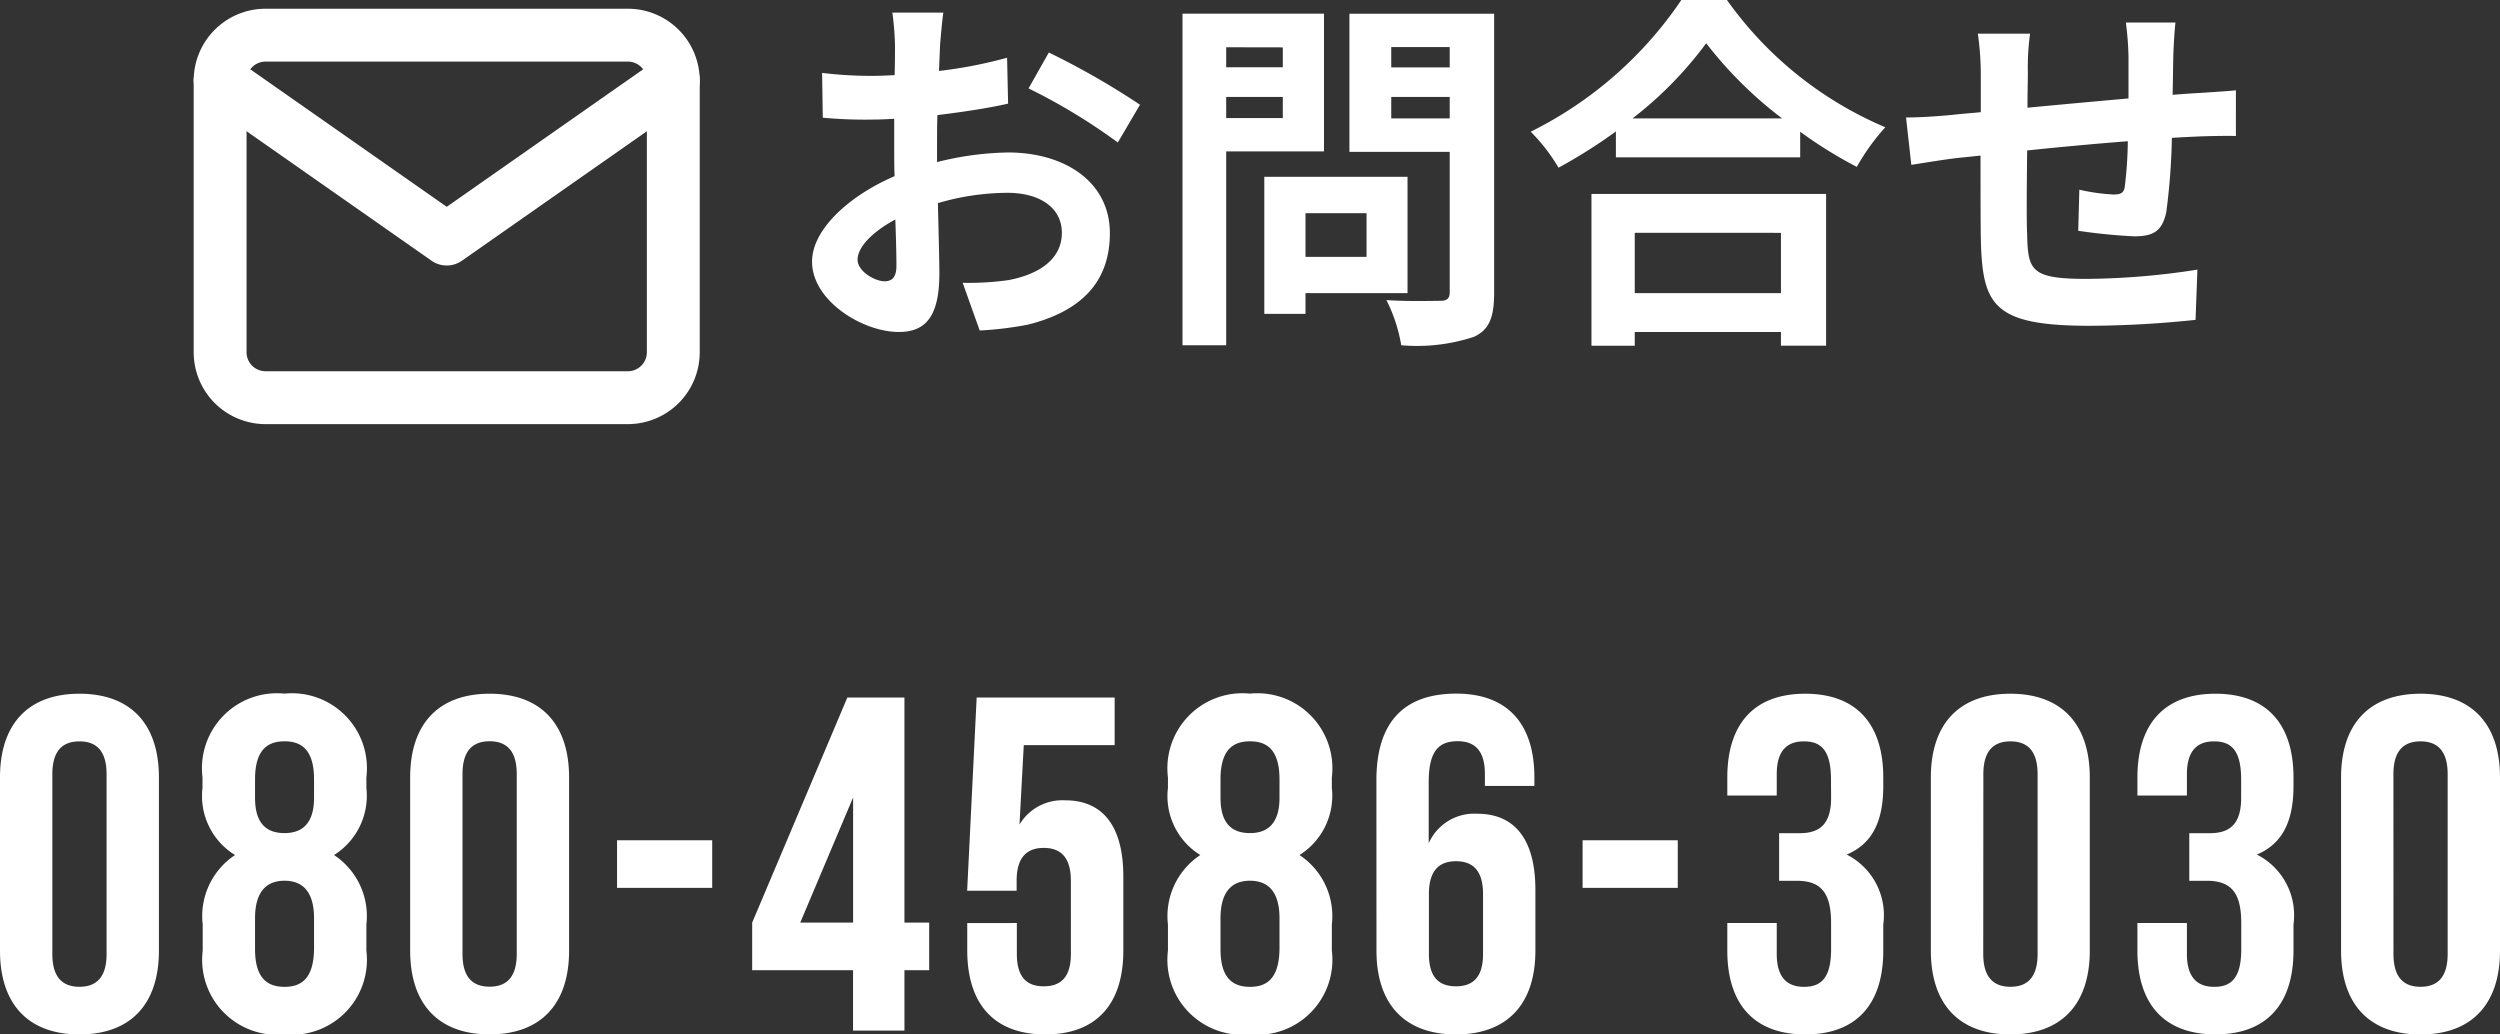
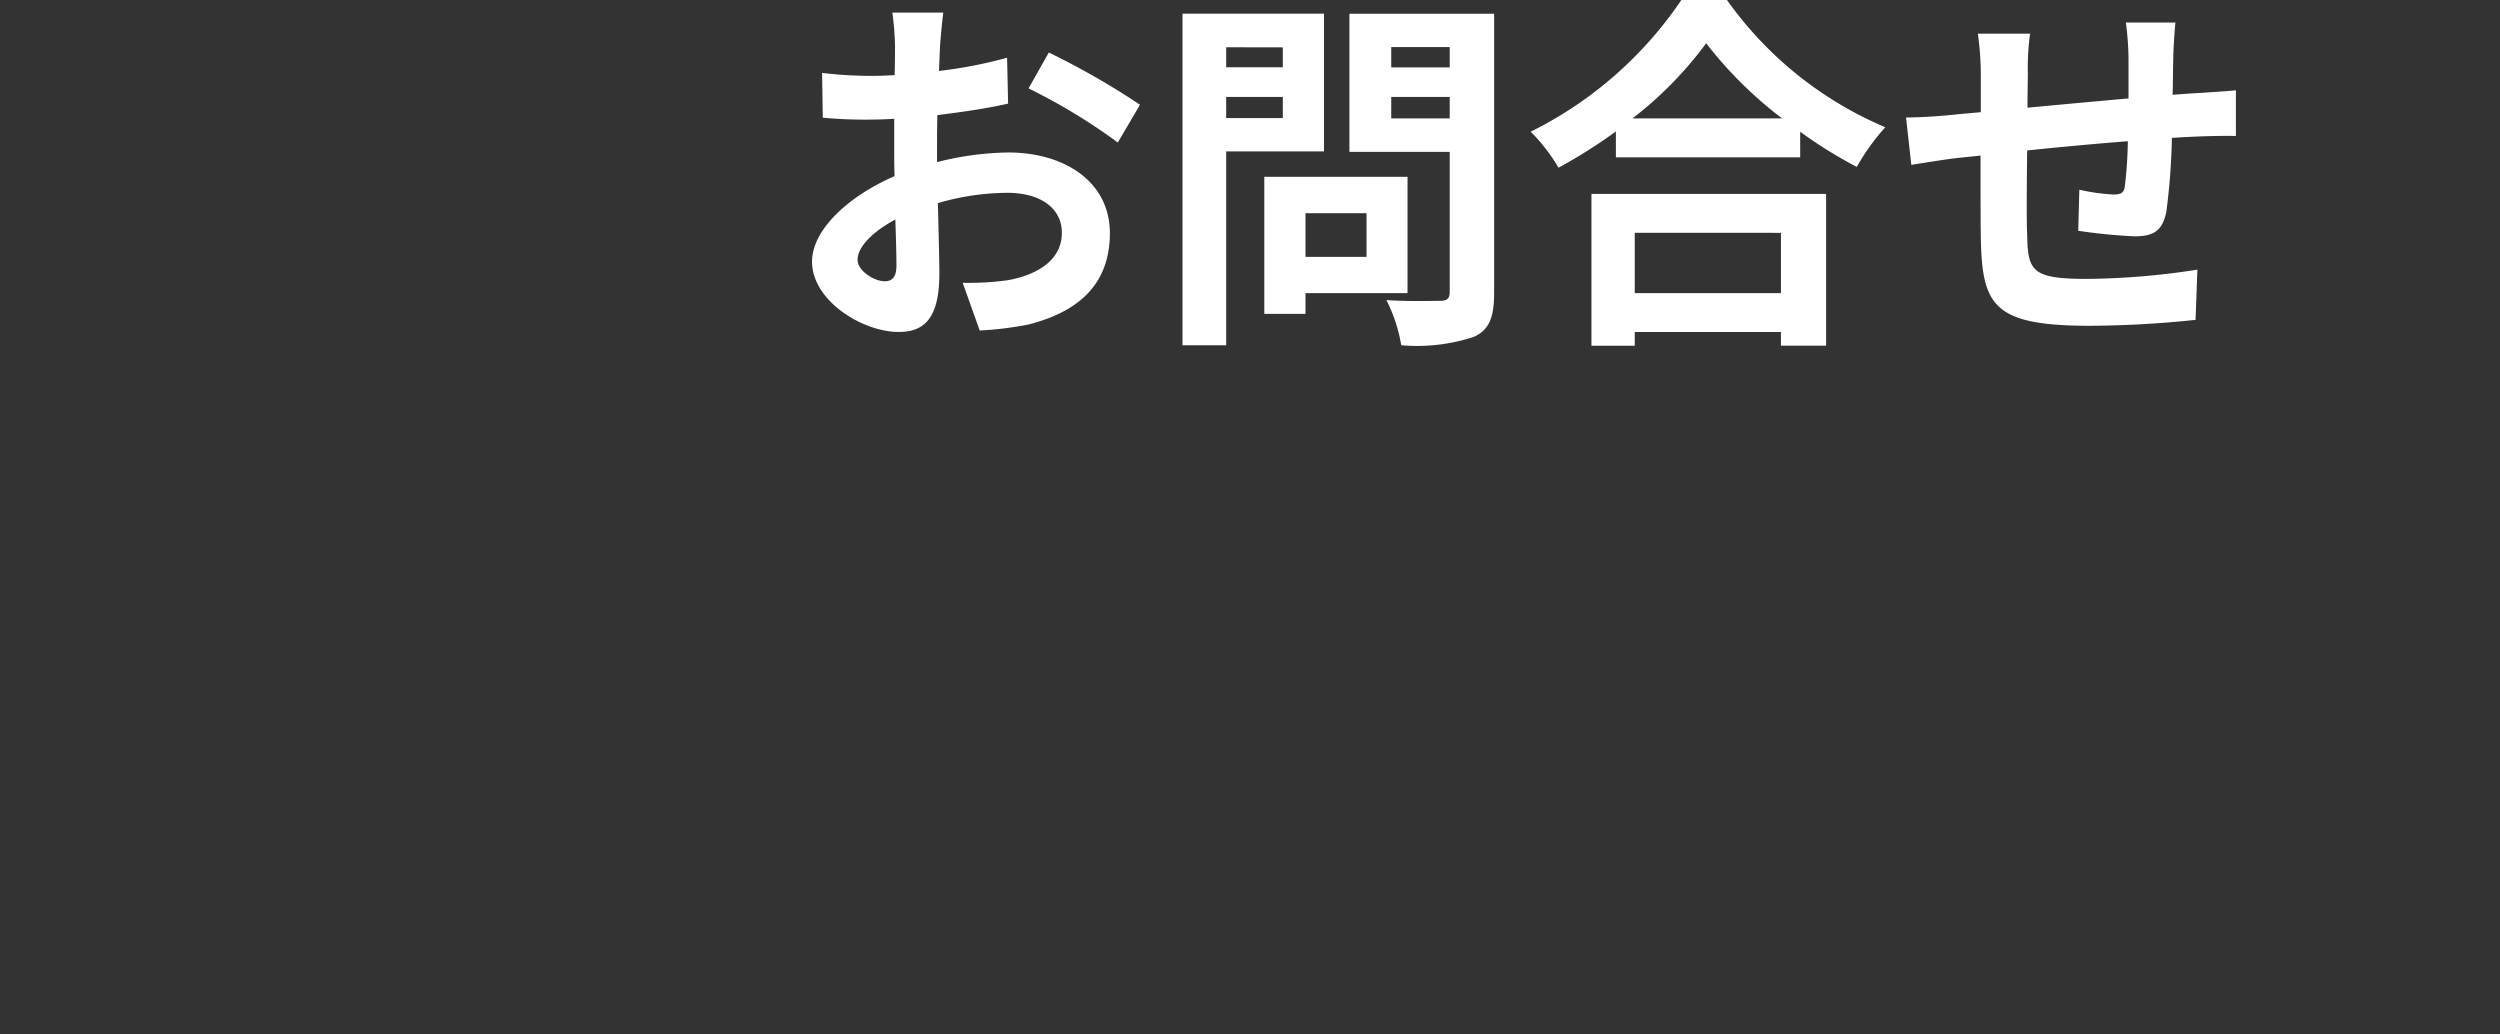
<svg xmlns="http://www.w3.org/2000/svg" width="94.572" height="39.131" viewBox="0 0 94.572 39.131">
  <rect x="0" y="0" width="94.572" height="39.131" fill="#333333" stroke="none" />
  <g id="グループ_10107" data-name="グループ 10107" transform="translate(-1263.444 -787.299)">
-     <path id="パス_8189" data-name="パス 8189" d="M2.538-9.7c0-.9.4-1.242,1.026-1.242S4.59-10.6,4.59-9.7v6.8c0,.9-.4,1.242-1.026,1.242S2.538-2,2.538-2.9ZM.558-3.024C.558-1.008,1.62.144,3.564.144S6.57-1.008,6.57-3.024V-9.576c0-2.016-1.062-3.168-3.006-3.168S.558-11.592.558-9.576Zm13.86,0v-.99a2.768,2.768,0,0,0-1.224-2.628A2.647,2.647,0,0,0,14.418-9.18v-.4a2.837,2.837,0,0,0-3.1-3.168,2.837,2.837,0,0,0-3.1,3.168v.4A2.615,2.615,0,0,0,9.45-6.642,2.768,2.768,0,0,0,8.226-4.014v.99a2.837,2.837,0,0,0,3.1,3.168A2.837,2.837,0,0,0,14.418-3.024Zm-4.212-.054v-1.17c0-.99.414-1.422,1.116-1.422s1.116.432,1.116,1.422v1.17c-.018,1.116-.486,1.422-1.116,1.422S10.206-1.962,10.206-3.078Zm0-6.426c0-1.134.486-1.44,1.116-1.44s1.116.306,1.116,1.44v.7c0,1.008-.486,1.332-1.116,1.332-.648,0-1.116-.324-1.116-1.332Zm7.848-.2c0-.9.4-1.242,1.026-1.242s1.026.342,1.026,1.242v6.8c0,.9-.4,1.242-1.026,1.242S18.054-2,18.054-2.9Zm-1.98,6.678c0,2.016,1.062,3.168,3.006,3.168s3.006-1.152,3.006-3.168V-9.576c0-2.016-1.062-3.168-3.006-3.168s-3.006,1.152-3.006,3.168ZM23.9-5.4h3.6V-7.2H23.9Zm5.112,3.114h3.816V0h1.944V-2.286h.936v-1.8h-.936V-12.6h-2.16l-3.6,8.514Zm1.818-1.8,2-4.734v4.734Zm6.318.018v1.044C37.152-1.008,38.16.144,40.1.144s2.952-1.152,2.952-3.168V-5.832c0-1.854-.738-2.88-2.2-2.88a1.889,1.889,0,0,0-1.728.918l.162-3.006h3.438v-1.8h-5.22l-.36,7.308h1.872V-5.67c0-.9.4-1.242,1.026-1.242s1.026.342,1.026,1.242V-2.9c0,.9-.4,1.224-1.026,1.224S39.024-2,39.024-2.9v-1.17ZM50.94-3.024v-.99a2.768,2.768,0,0,0-1.224-2.628A2.647,2.647,0,0,0,50.94-9.18v-.4a2.837,2.837,0,0,0-3.1-3.168,2.837,2.837,0,0,0-3.1,3.168v.4a2.615,2.615,0,0,0,1.224,2.538,2.768,2.768,0,0,0-1.224,2.628v.99a2.837,2.837,0,0,0,3.1,3.168A2.837,2.837,0,0,0,50.94-3.024Zm-4.212-.054v-1.17c0-.99.414-1.422,1.116-1.422s1.116.432,1.116,1.422v1.17c-.018,1.116-.486,1.422-1.116,1.422S46.728-1.962,46.728-3.078Zm0-6.426c0-1.134.486-1.44,1.116-1.44s1.116.306,1.116,1.44v.7c0,1.008-.486,1.332-1.116,1.332-.648,0-1.116-.324-1.116-1.332Zm5.9,6.48c0,2.016,1.062,3.168,3.006,3.168s3.006-1.152,3.006-3.168v-2.3c0-1.854-.738-2.88-2.2-2.88a1.885,1.885,0,0,0-1.836,1.116V-9.4c0-1.206.4-1.548,1.1-1.548.63,0,1.026.342,1.026,1.242v.45h1.872v-.324c0-2.016-1.008-3.168-2.952-3.168-2.052,0-3.024,1.152-3.024,3.276Zm3.006-3.384c.63,0,1.026.342,1.026,1.242V-2.9c0,.9-.4,1.224-1.026,1.224S54.612-2,54.612-2.9V-5.166C54.612-6.066,55.008-6.408,55.638-6.408ZM60.426-5.4h3.6V-7.2h-3.6Zm9.4-3.4c0,1.008-.45,1.332-1.188,1.332H67.86v1.8h.666c.9,0,1.3.432,1.3,1.6v.99c0,1.116-.4,1.422-1.026,1.422S67.77-2,67.77-2.9v-1.17H65.9v1.044C65.9-1.008,66.906.144,68.85.144S71.8-1.008,71.8-3.024v-.99A2.571,2.571,0,0,0,70.416-6.66C71.37-7.056,71.8-7.9,71.8-9.252v-.324c0-2.016-1.008-3.168-2.952-3.168S65.9-11.592,65.9-9.576v.684H67.77V-9.7c0-.9.4-1.242,1.026-1.242s1.026.306,1.026,1.44Zm5.76-.9c0-.9.4-1.242,1.026-1.242s1.026.342,1.026,1.242v6.8c0,.9-.4,1.242-1.026,1.242S75.582-2,75.582-2.9ZM73.6-3.024c0,2.016,1.062,3.168,3.006,3.168s3.006-1.152,3.006-3.168V-9.576c0-2.016-1.062-3.168-3.006-3.168S73.6-11.592,73.6-9.576ZM85.338-8.8c0,1.008-.45,1.332-1.188,1.332h-.774v1.8h.666c.9,0,1.3.432,1.3,1.6v.99c0,1.116-.4,1.422-1.026,1.422S83.286-2,83.286-2.9v-1.17H81.414v1.044c0,2.016,1.008,3.168,2.952,3.168s2.952-1.152,2.952-3.168v-.99A2.571,2.571,0,0,0,85.932-6.66c.954-.4,1.386-1.242,1.386-2.592v-.324c0-2.016-1.008-3.168-2.952-3.168s-2.952,1.152-2.952,3.168v.684h1.872V-9.7c0-.9.4-1.242,1.026-1.242s1.026.306,1.026,1.44Zm5.76-.9c0-.9.4-1.242,1.026-1.242S93.15-10.6,93.15-9.7v6.8c0,.9-.4,1.242-1.026,1.242S91.1-2,91.1-2.9Zm-1.98,6.678c0,2.016,1.062,3.168,3.006,3.168S95.13-1.008,95.13-3.024V-9.576c0-2.016-1.062-3.168-3.006-3.168s-3.006,1.152-3.006,3.168Z" transform="translate(1262.886 826.286)" fill="#fff" />
    <path id="パス_8190" data-name="パス 8190" d="M6.1-11.368H4.172a11.267,11.267,0,0,1,.1,1.232c0,.238,0,.644-.014,1.134-.28.014-.56.028-.812.028a15.524,15.524,0,0,1-1.932-.112L1.54-7.392a17.164,17.164,0,0,0,1.96.07c.224,0,.476-.014.742-.028v1.176c0,.322,0,.658.014.994-1.722.742-3.122,2.016-3.122,3.234C1.134-.462,3.052.714,4.41.714c.924,0,1.54-.462,1.54-2.2,0-.476-.028-1.568-.056-2.674A9.439,9.439,0,0,1,8.526-4.55c1.218,0,2.058.56,2.058,1.512,0,1.022-.9,1.582-2.03,1.792a10.78,10.78,0,0,1-1.722.1L7.476.658A12.818,12.818,0,0,0,9.31.434C11.536-.126,12.4-1.372,12.4-3.024c0-1.932-1.694-3.052-3.85-3.052a11.6,11.6,0,0,0-2.688.364V-6.23c0-.406,0-.84.014-1.26.91-.112,1.876-.252,2.674-.434L8.512-9.66a17.146,17.146,0,0,1-2.576.5c.014-.35.028-.686.042-.994C6.006-10.514,6.062-11.116,6.1-11.368Zm3.99,1.512L9.324-8.5A22.275,22.275,0,0,1,12.7-6.454l.84-1.428A29.255,29.255,0,0,0,10.094-9.856ZM2.856-2.016c0-.49.574-1.064,1.428-1.526.028.756.042,1.4.042,1.75,0,.476-.2.588-.448.588C3.514-1.2,2.856-1.582,2.856-2.016Zm16.086-8.036V-9.3H16.8v-.756ZM16.8-7.378v-.8h2.142v.8Zm3.7,1.26v-5.208H15.148V1.218H16.8V-6.118Zm1.61,2.338v1.652H19.8V-3.78ZM23.66-.756v-4.4H18.242V.028H19.8V-.756Zm-.616-6.608v-.812h2.212v.812Zm2.212-2.7v.77H23.044v-.77Zm1.68-1.26H21.462V-6.1h3.794V-.8c0,.252-.1.336-.364.336s-1.218.028-2.03-.028a5.961,5.961,0,0,1,.56,1.708A6.877,6.877,0,0,0,26.166.9c.588-.266.77-.742.77-1.666Zm10.85,8.288V-.756h-5.53V-3.038Zm-7.168,4.27h1.638V.714h5.53v.518h1.708v-5.74H30.618Zm1.554-8.6a14.3,14.3,0,0,0,2.786-2.842,15.337,15.337,0,0,0,2.87,2.842Zm1.848-4.48a14.821,14.821,0,0,1-5.7,4.984A6.8,6.8,0,0,1,29.372-5.5a19.506,19.506,0,0,0,2.17-1.372v.98h6.972V-6.86a16.793,16.793,0,0,0,2.142,1.33,8.138,8.138,0,0,1,1.078-1.5,14.064,14.064,0,0,1-5.992-4.816Zm18.69.854H50.834a11.777,11.777,0,0,1,.1,1.288V-8.12c-1.274.112-2.632.238-3.822.35,0-.546.014-1.022.014-1.344a9.274,9.274,0,0,1,.084-1.456H45.234a10.814,10.814,0,0,1,.112,1.554V-7.6c-.448.042-.812.07-1.064.1-.714.07-1.358.1-1.764.1l.2,1.792c.364-.056,1.232-.2,1.68-.252.238-.028.56-.056.938-.1,0,1.3,0,2.66.014,3.262.07,2.422.5,3.178,4.13,3.178a39.6,39.6,0,0,0,3.99-.224l.07-1.9a28.206,28.206,0,0,1-4.186.35c-2.1,0-2.226-.308-2.254-1.68-.028-.6-.014-1.89,0-3.178,1.19-.126,2.562-.252,3.808-.35a15.425,15.425,0,0,1-.112,1.694c-.028.266-.154.322-.434.322a7.417,7.417,0,0,1-1.288-.182l-.042,1.554a21.189,21.189,0,0,0,2.114.21c.714,0,1.064-.182,1.218-.924a24.561,24.561,0,0,0,.21-2.8c.406-.028.77-.042,1.078-.056.364-.014,1.106-.028,1.344-.014V-8.428c-.406.042-.952.07-1.344.1-.322.014-.672.042-1.05.07.014-.462.014-.966.028-1.512C52.64-10.15,52.682-10.766,52.71-10.99Z" transform="translate(1293.029 799.143)" fill="#fff" />
    <g id="Icon_feather-mail" data-name="Icon feather-mail" transform="translate(1271.771 788.629)">
-       <path id="パス_90" data-name="パス 90" d="M4.714,6H18.429a1.719,1.719,0,0,1,1.714,1.714V18a1.719,1.719,0,0,1-1.714,1.714H4.714A1.719,1.719,0,0,1,3,18V7.714A1.719,1.719,0,0,1,4.714,6Z" transform="translate(-3 -6)" fill="none" stroke="#fff" stroke-linecap="round" stroke-linejoin="round" stroke-width="2" />
-       <path id="パス_91" data-name="パス 91" d="M20.143,9l-8.571,6L3,9" transform="translate(-3 -7.286)" fill="none" stroke="#fff" stroke-linecap="round" stroke-linejoin="round" stroke-width="2" />
-     </g>
+       </g>
  </g>
</svg>